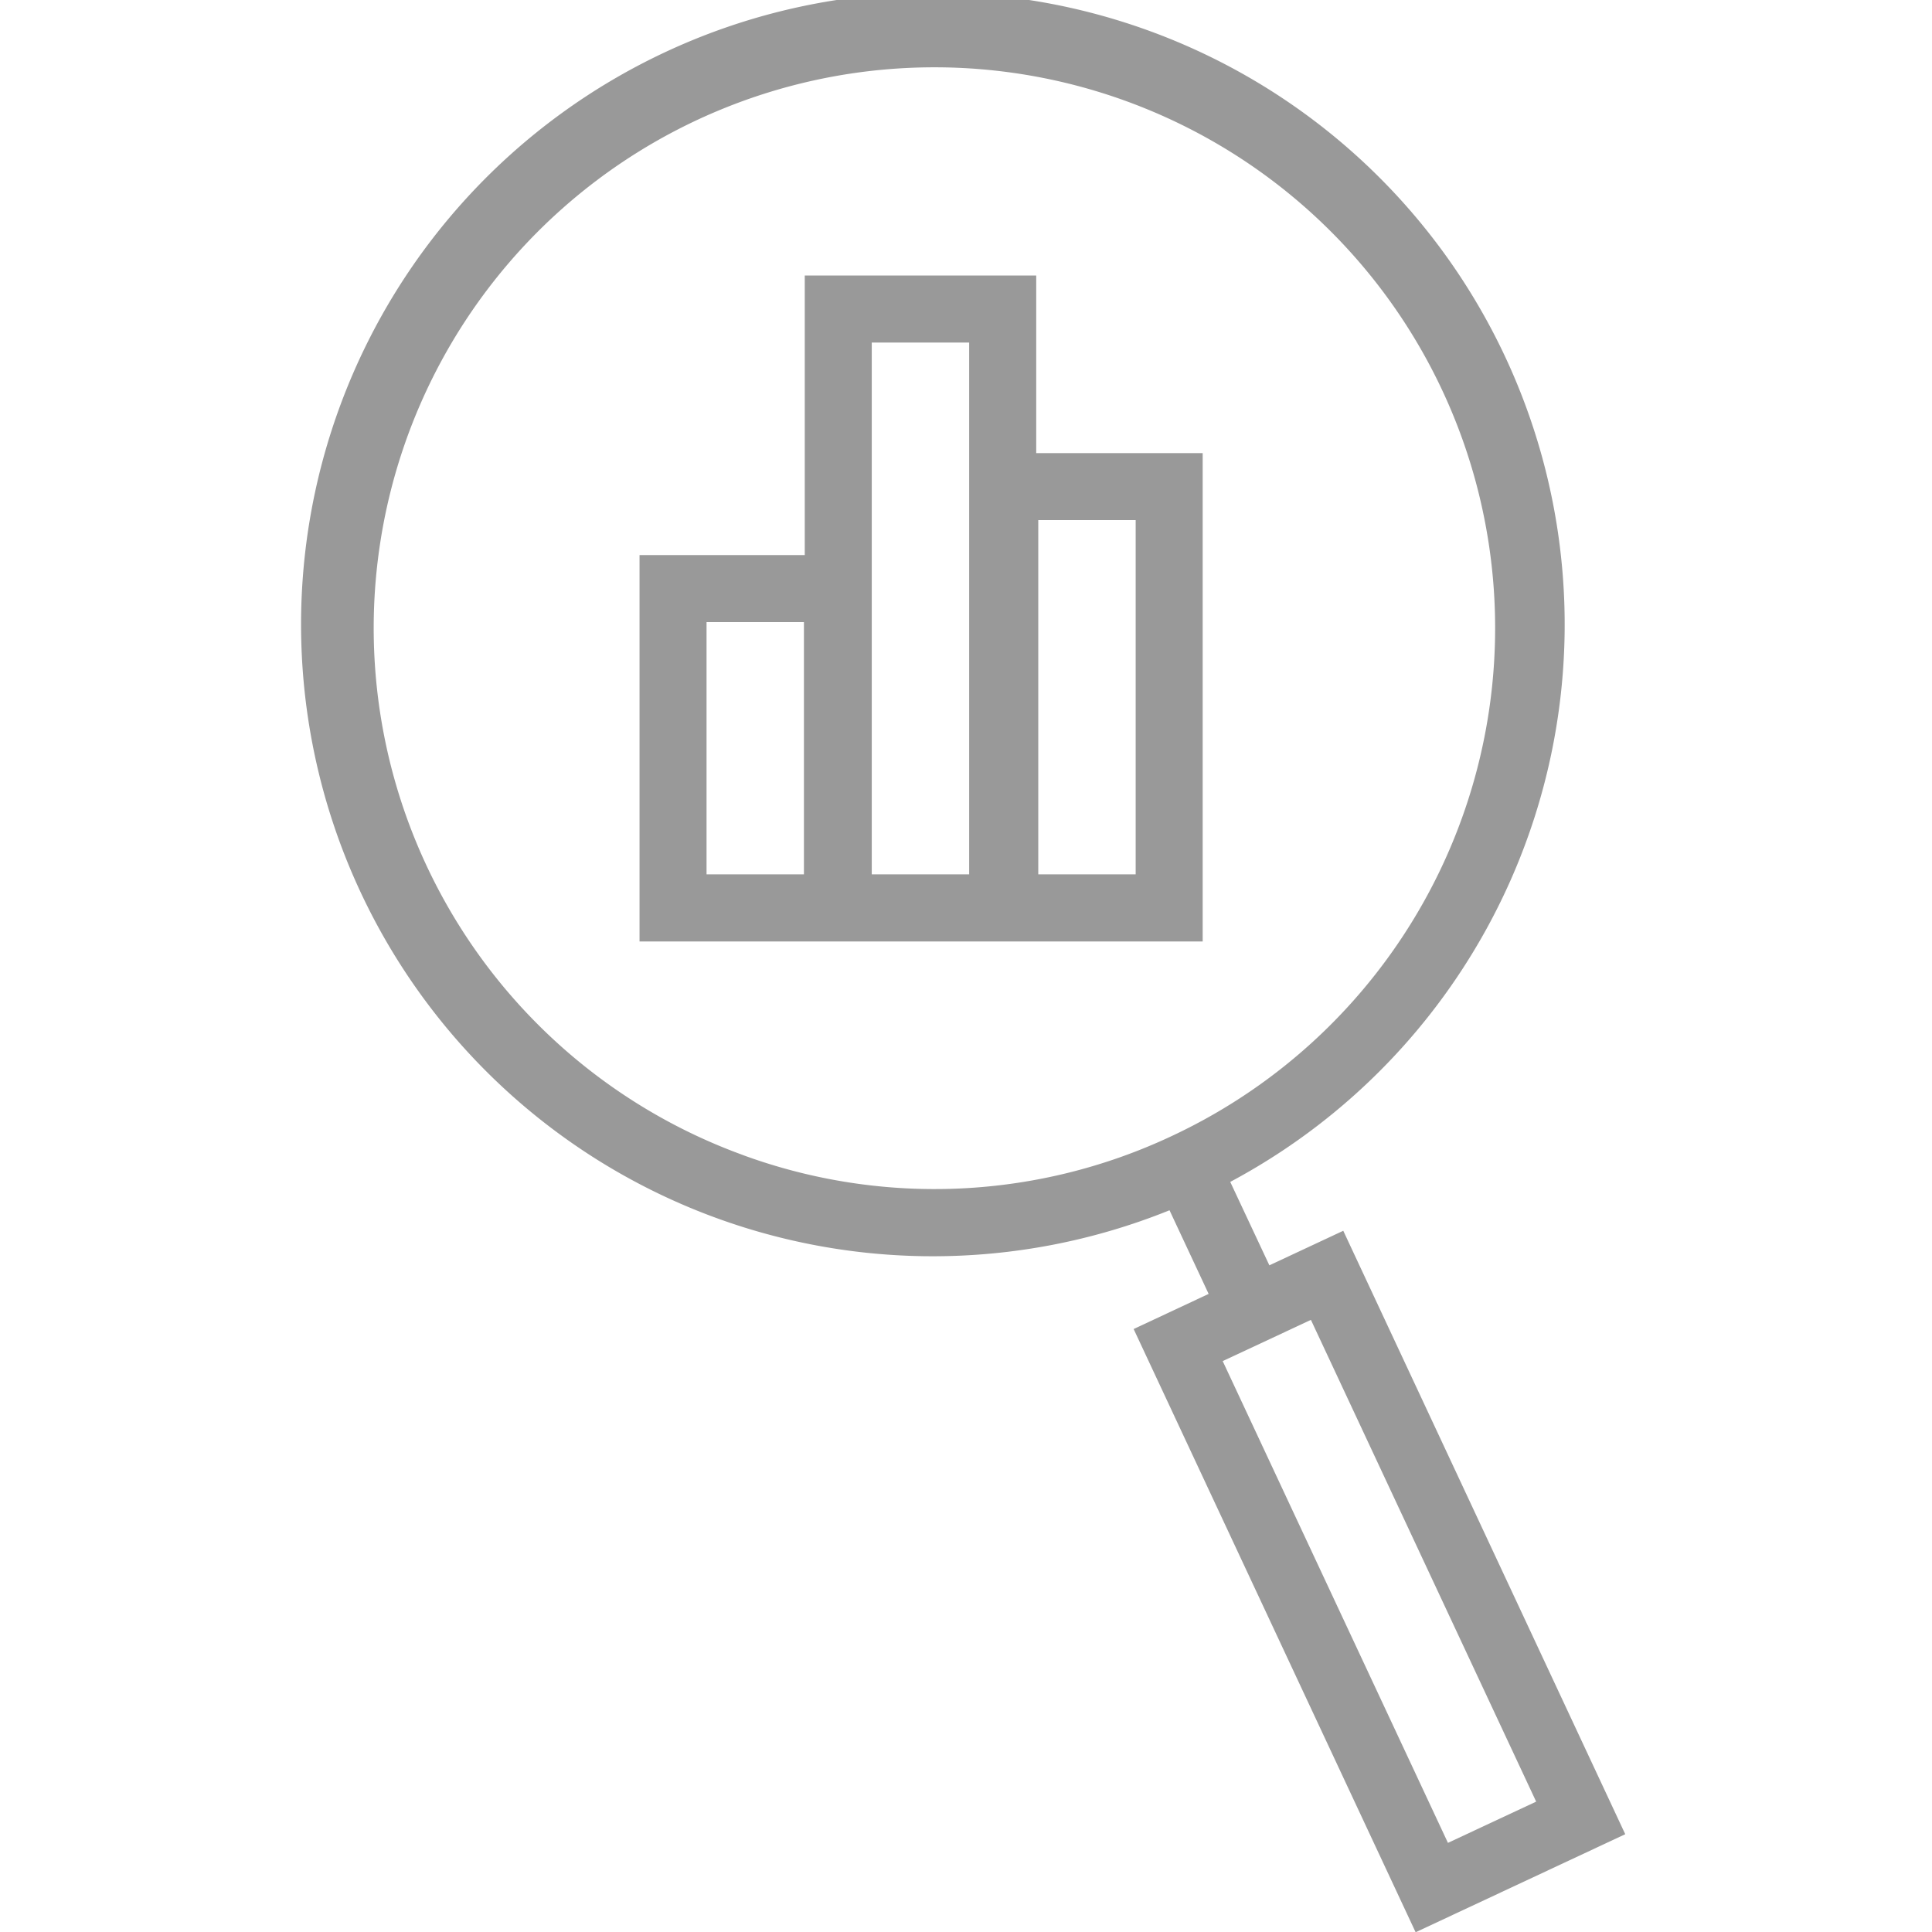
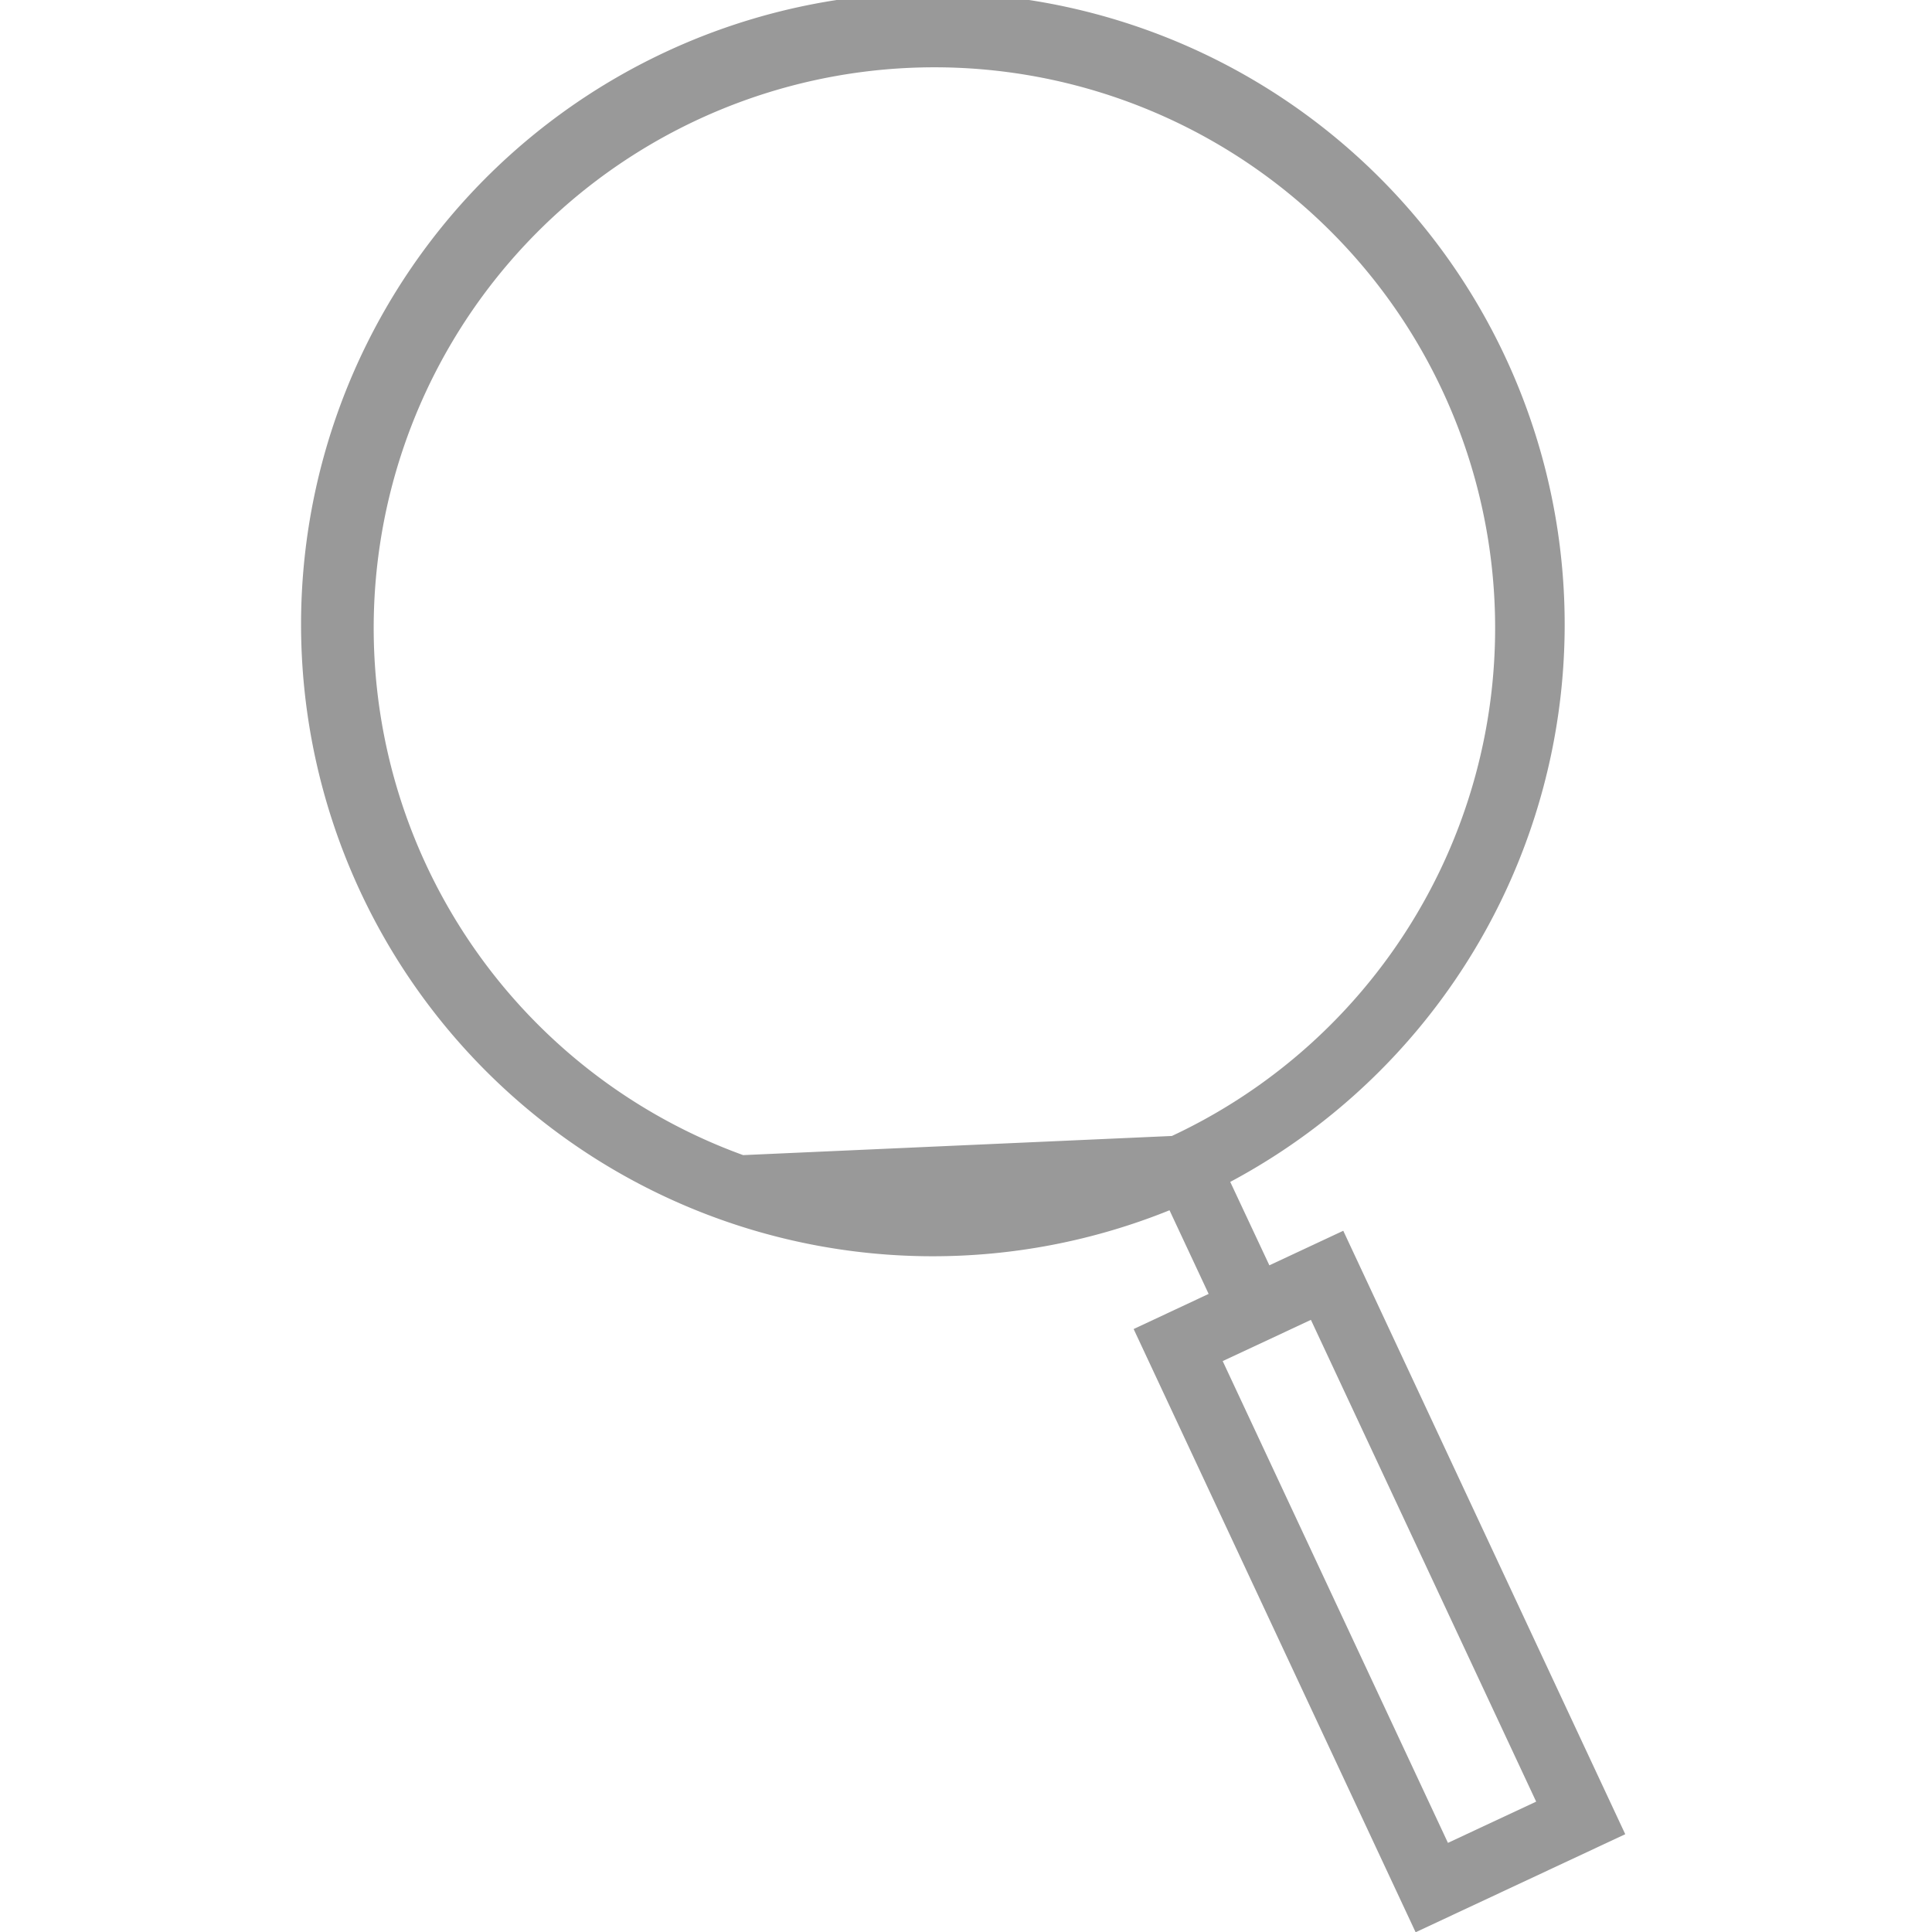
<svg xmlns="http://www.w3.org/2000/svg" width="44" height="44" viewBox="0 0 44 44">
  <g id="Icon_Flachendesinfektion" data-name="Icon/Flachendesinfektion" transform="translate(-43.5 -1345.119)">
-     <rect id="Slice" width="44" height="44" transform="translate(43.5 1345.119)" fill="none" />
    <g id="Icon" transform="translate(-284.559 1177.107)">
-       <path id="Path_1596" data-name="Path 1596" d="M364.755,186.035h-3.791v-4.044h-5.271v6.367H351.93v8.8h12.825Zm-9.081,9.594h-2.218v-5.745h2.218Zm3.763,0h-2.218V183.518h2.218Zm3.792,0h-2.218v-8.068h2.218Z" transform="translate(-9.306 -7.704)" fill="#999" />
-       <path id="Path_1597" data-name="Path 1597" d="M358.651,196.042l-1.683.787-.891-1.9a14.389,14.389,0,1,0-1.383.646l.891,1.905-1.708.8,6.422,13.738,4.774-2.233Zm-13.667-1.723a12.77,12.77,0,1,1,9.764-.436A12.686,12.686,0,0,1,344.984,194.32Zm10.921,4.691,2.009-.939,5.13,10.972-2.009.939Z" transform="translate(0 0)" fill="#999" />
+       <path id="Path_1597" data-name="Path 1597" d="M358.651,196.042l-1.683.787-.891-1.9a14.389,14.389,0,1,0-1.383.646l.891,1.905-1.708.8,6.422,13.738,4.774-2.233Zm-13.667-1.723a12.77,12.77,0,1,1,9.764-.436Zm10.921,4.691,2.009-.939,5.13,10.972-2.009.939Z" transform="translate(0 0)" fill="#999" />
    </g>
  </g>
</svg>